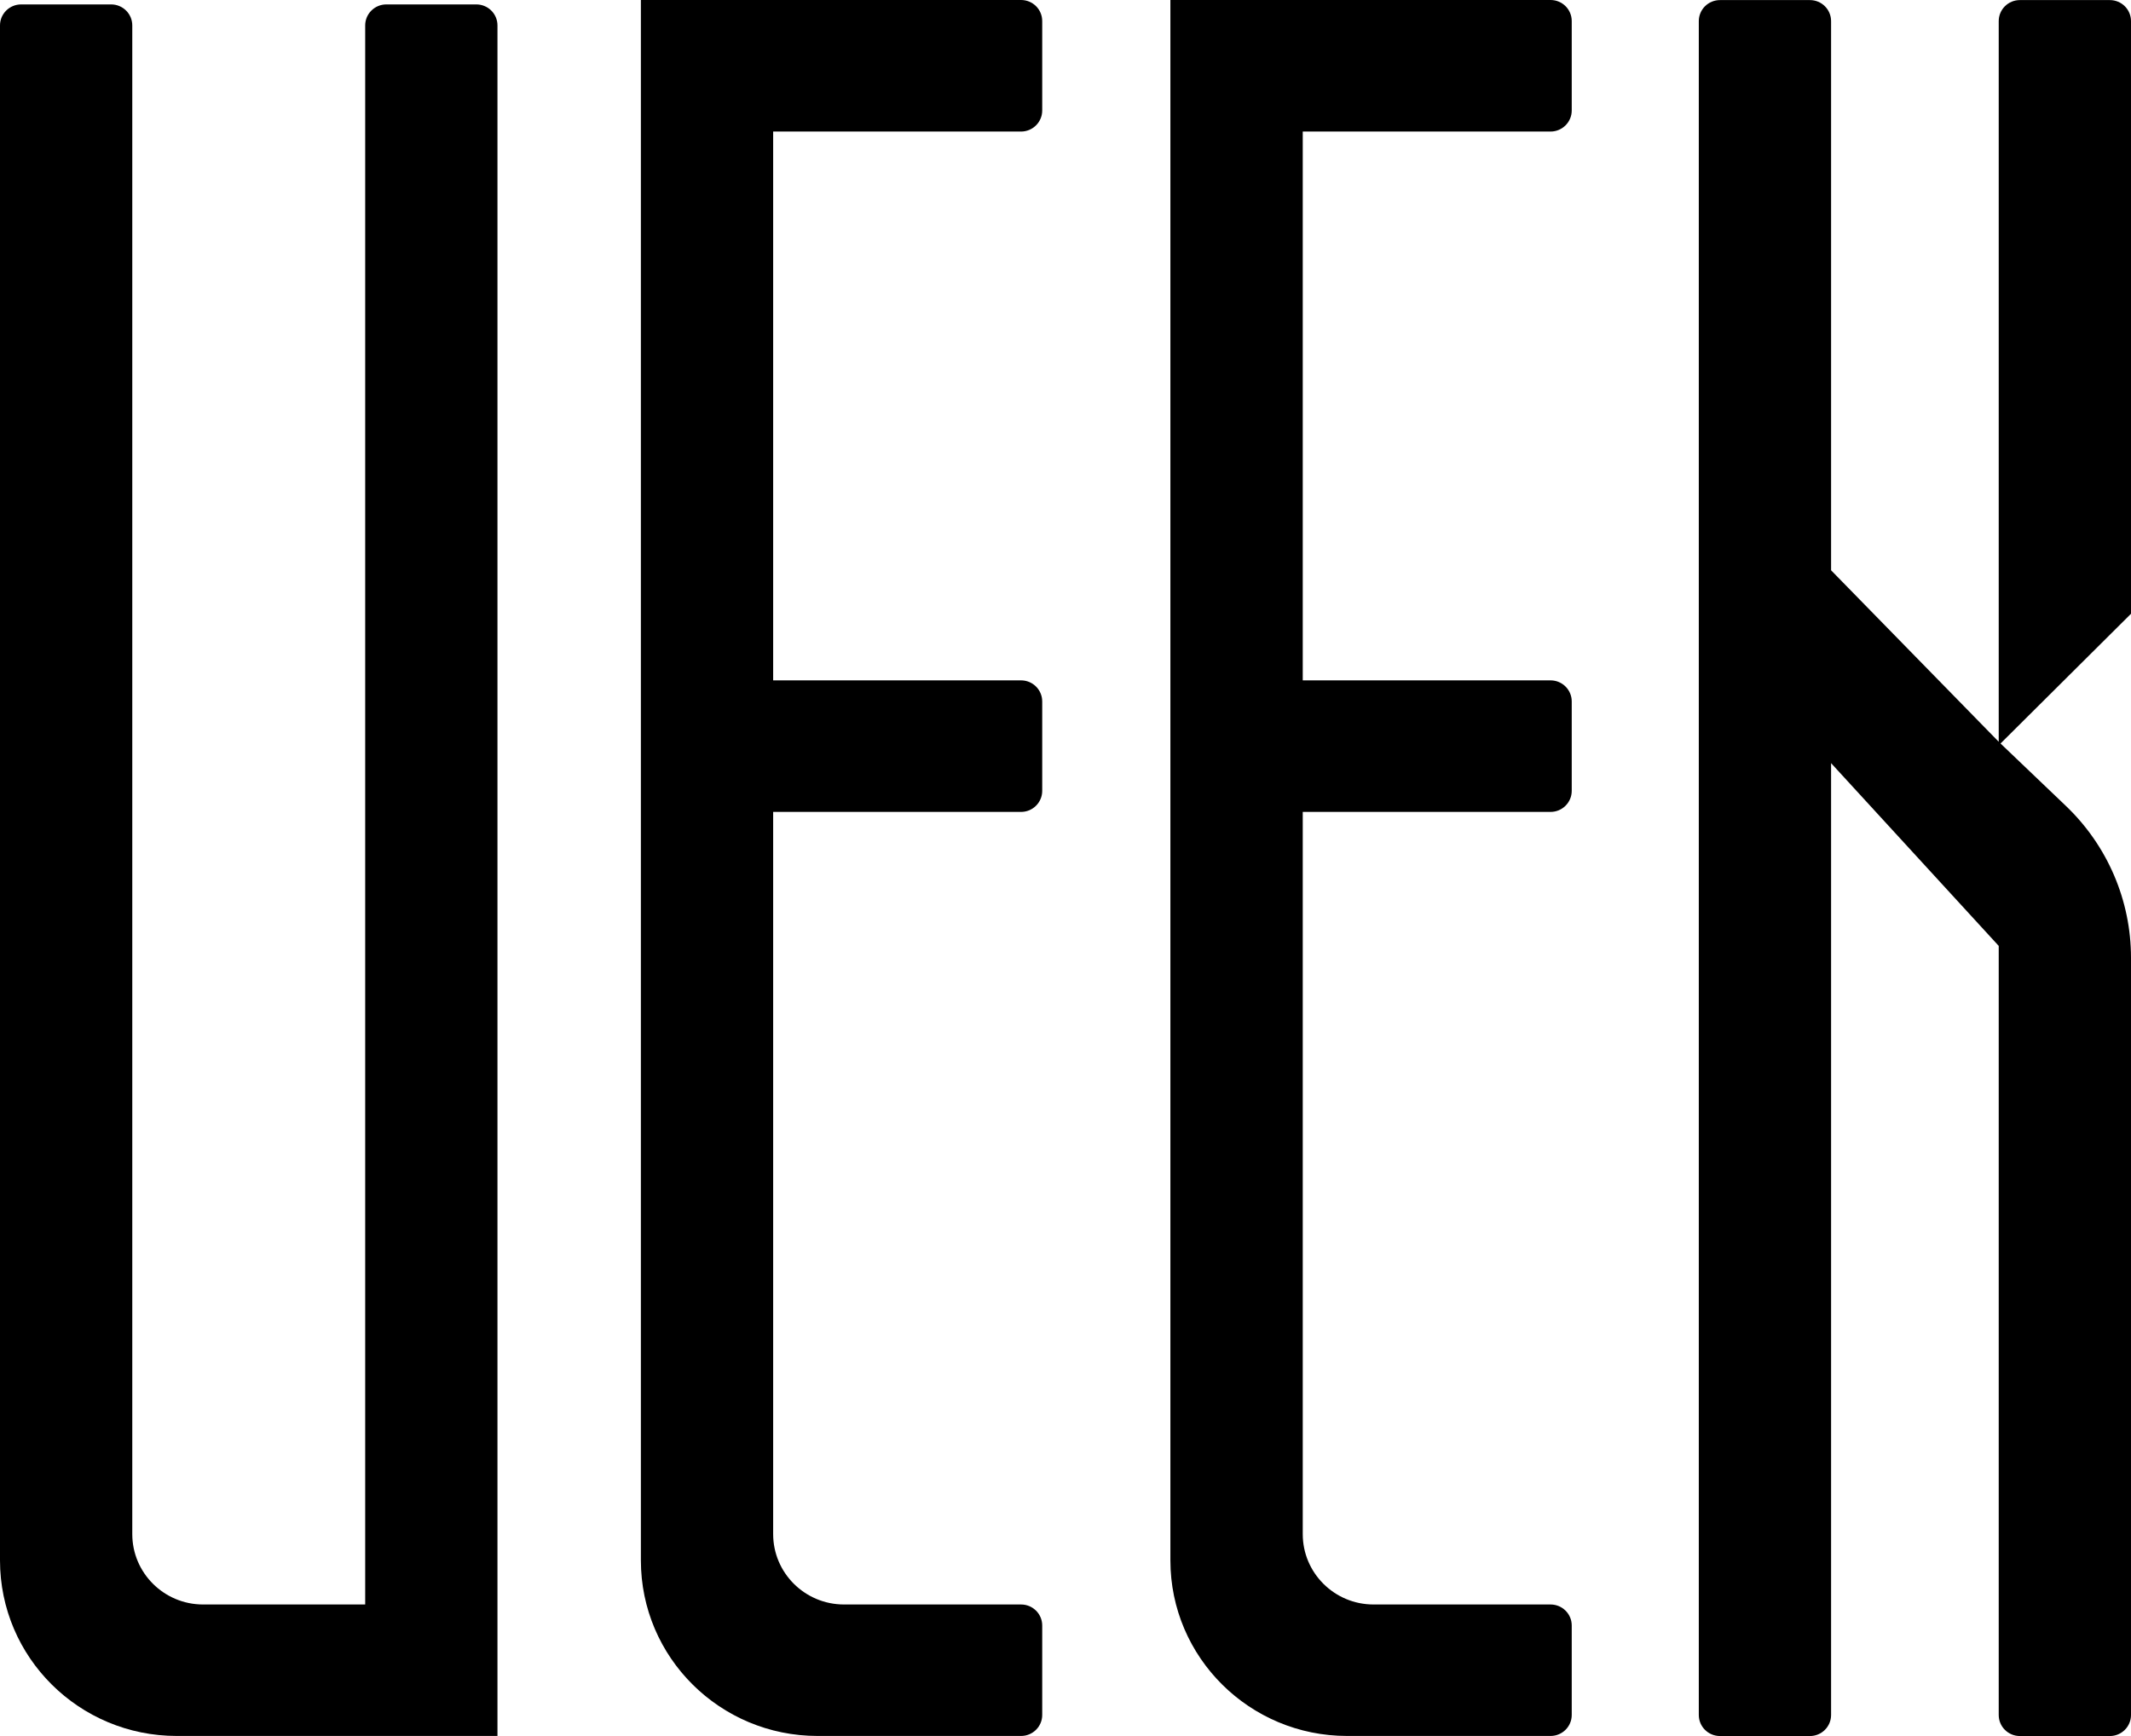
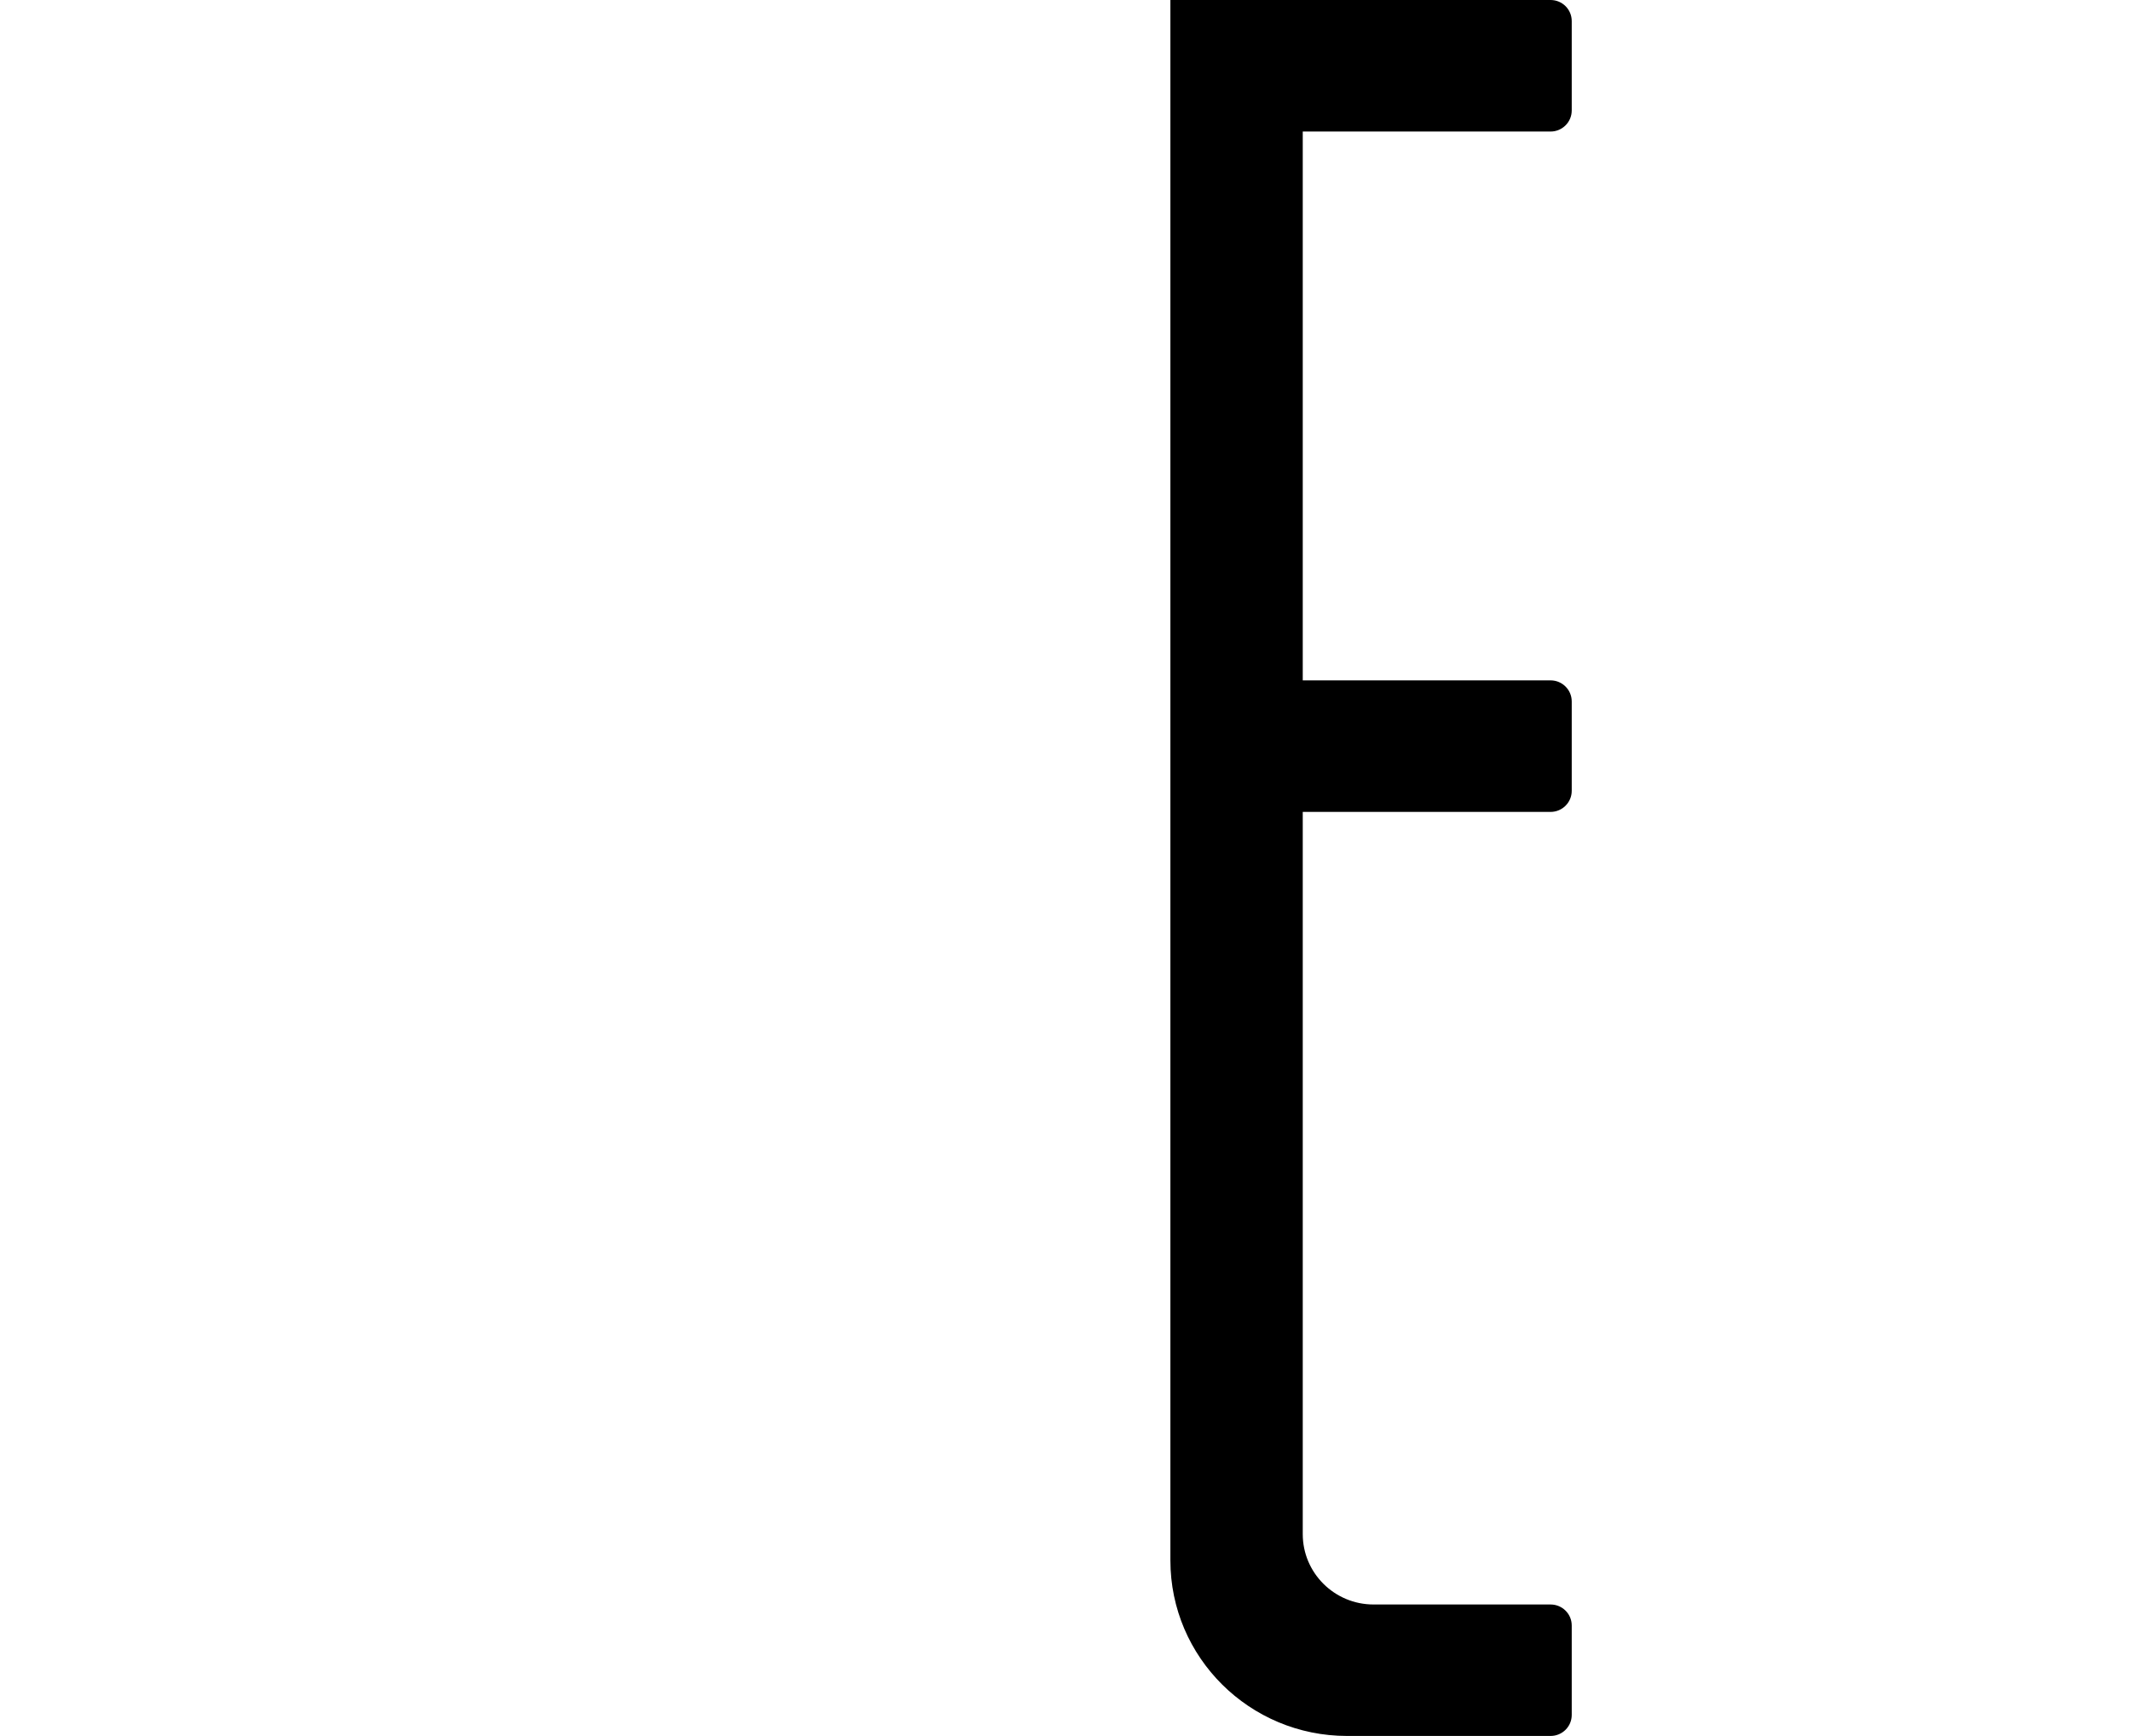
<svg xmlns="http://www.w3.org/2000/svg" width="27" height="22" viewBox="0 0 27 22" fill="none">
-   <path fill-rule="evenodd" clip-rule="evenodd" d="M0 0.322C0 0.175 0.12 0.056 0.268 0.056H1.408C1.556 0.056 1.676 0.175 1.676 0.322V19.441C1.676 19.933 2.078 20.333 2.573 20.333H4.627V0.322C4.627 0.175 4.747 0.056 4.895 0.056H6.035C6.183 0.056 6.303 0.175 6.303 0.322V21.999H2.239C1.002 21.999 0 21.003 0 19.774V0.322Z" fill="black" />
-   <path d="M10.359 21.999C9.122 21.999 8.12 21.003 8.12 19.774V2.73524e-06H12.937C13.085 2.73524e-06 13.205 0.119 13.205 0.267V1.4C13.205 1.547 13.085 1.667 12.937 1.667H9.796V8.622H12.937C13.085 8.622 13.205 8.742 13.205 8.889V10.022C13.205 10.169 13.085 10.289 12.937 10.289H9.796V19.441C9.796 19.933 10.198 20.333 10.694 20.333H12.937C13.085 20.333 13.205 20.452 13.205 20.599V21.733C13.205 21.88 13.085 21.999 12.937 21.999H10.359Z" fill="black" />
  <path d="M17.068 21.999C15.832 21.999 14.829 21.003 14.829 19.774V0H19.646C19.794 0 19.914 0.119 19.914 0.267V1.4C19.914 1.547 19.794 1.667 19.646 1.667H16.506V8.622H19.646C19.794 8.622 19.914 8.742 19.914 8.889V10.022C19.914 10.169 19.794 10.289 19.646 10.289H16.506V19.441C16.506 19.933 16.907 20.333 17.403 20.333H19.646C19.794 20.333 19.914 20.452 19.914 20.599V21.733C19.914 21.88 19.794 21.999 19.646 21.999H17.068Z" fill="black" />
-   <path d="M25.324 9.4L23.2 7.227L23.2 0.268C23.2 0.12 23.08 0.001 22.932 0.001H21.793C21.644 0.001 21.524 0.12 21.524 0.268L21.524 21.733C21.524 21.881 21.644 22 21.793 22H22.932C23.08 22 23.2 21.881 23.2 21.733V9.671L25.324 11.987V21.733C25.324 21.881 25.444 22 25.592 22H26.732C26.88 22 27 21.881 27 21.733V12.137C27 11.411 26.702 10.716 26.175 10.213L25.347 9.422L27 7.778V0.268C27 0.12 26.88 0.001 26.732 0.001H25.592C25.444 0.001 25.324 0.12 25.324 0.268V9.4Z" fill="black" />
</svg>